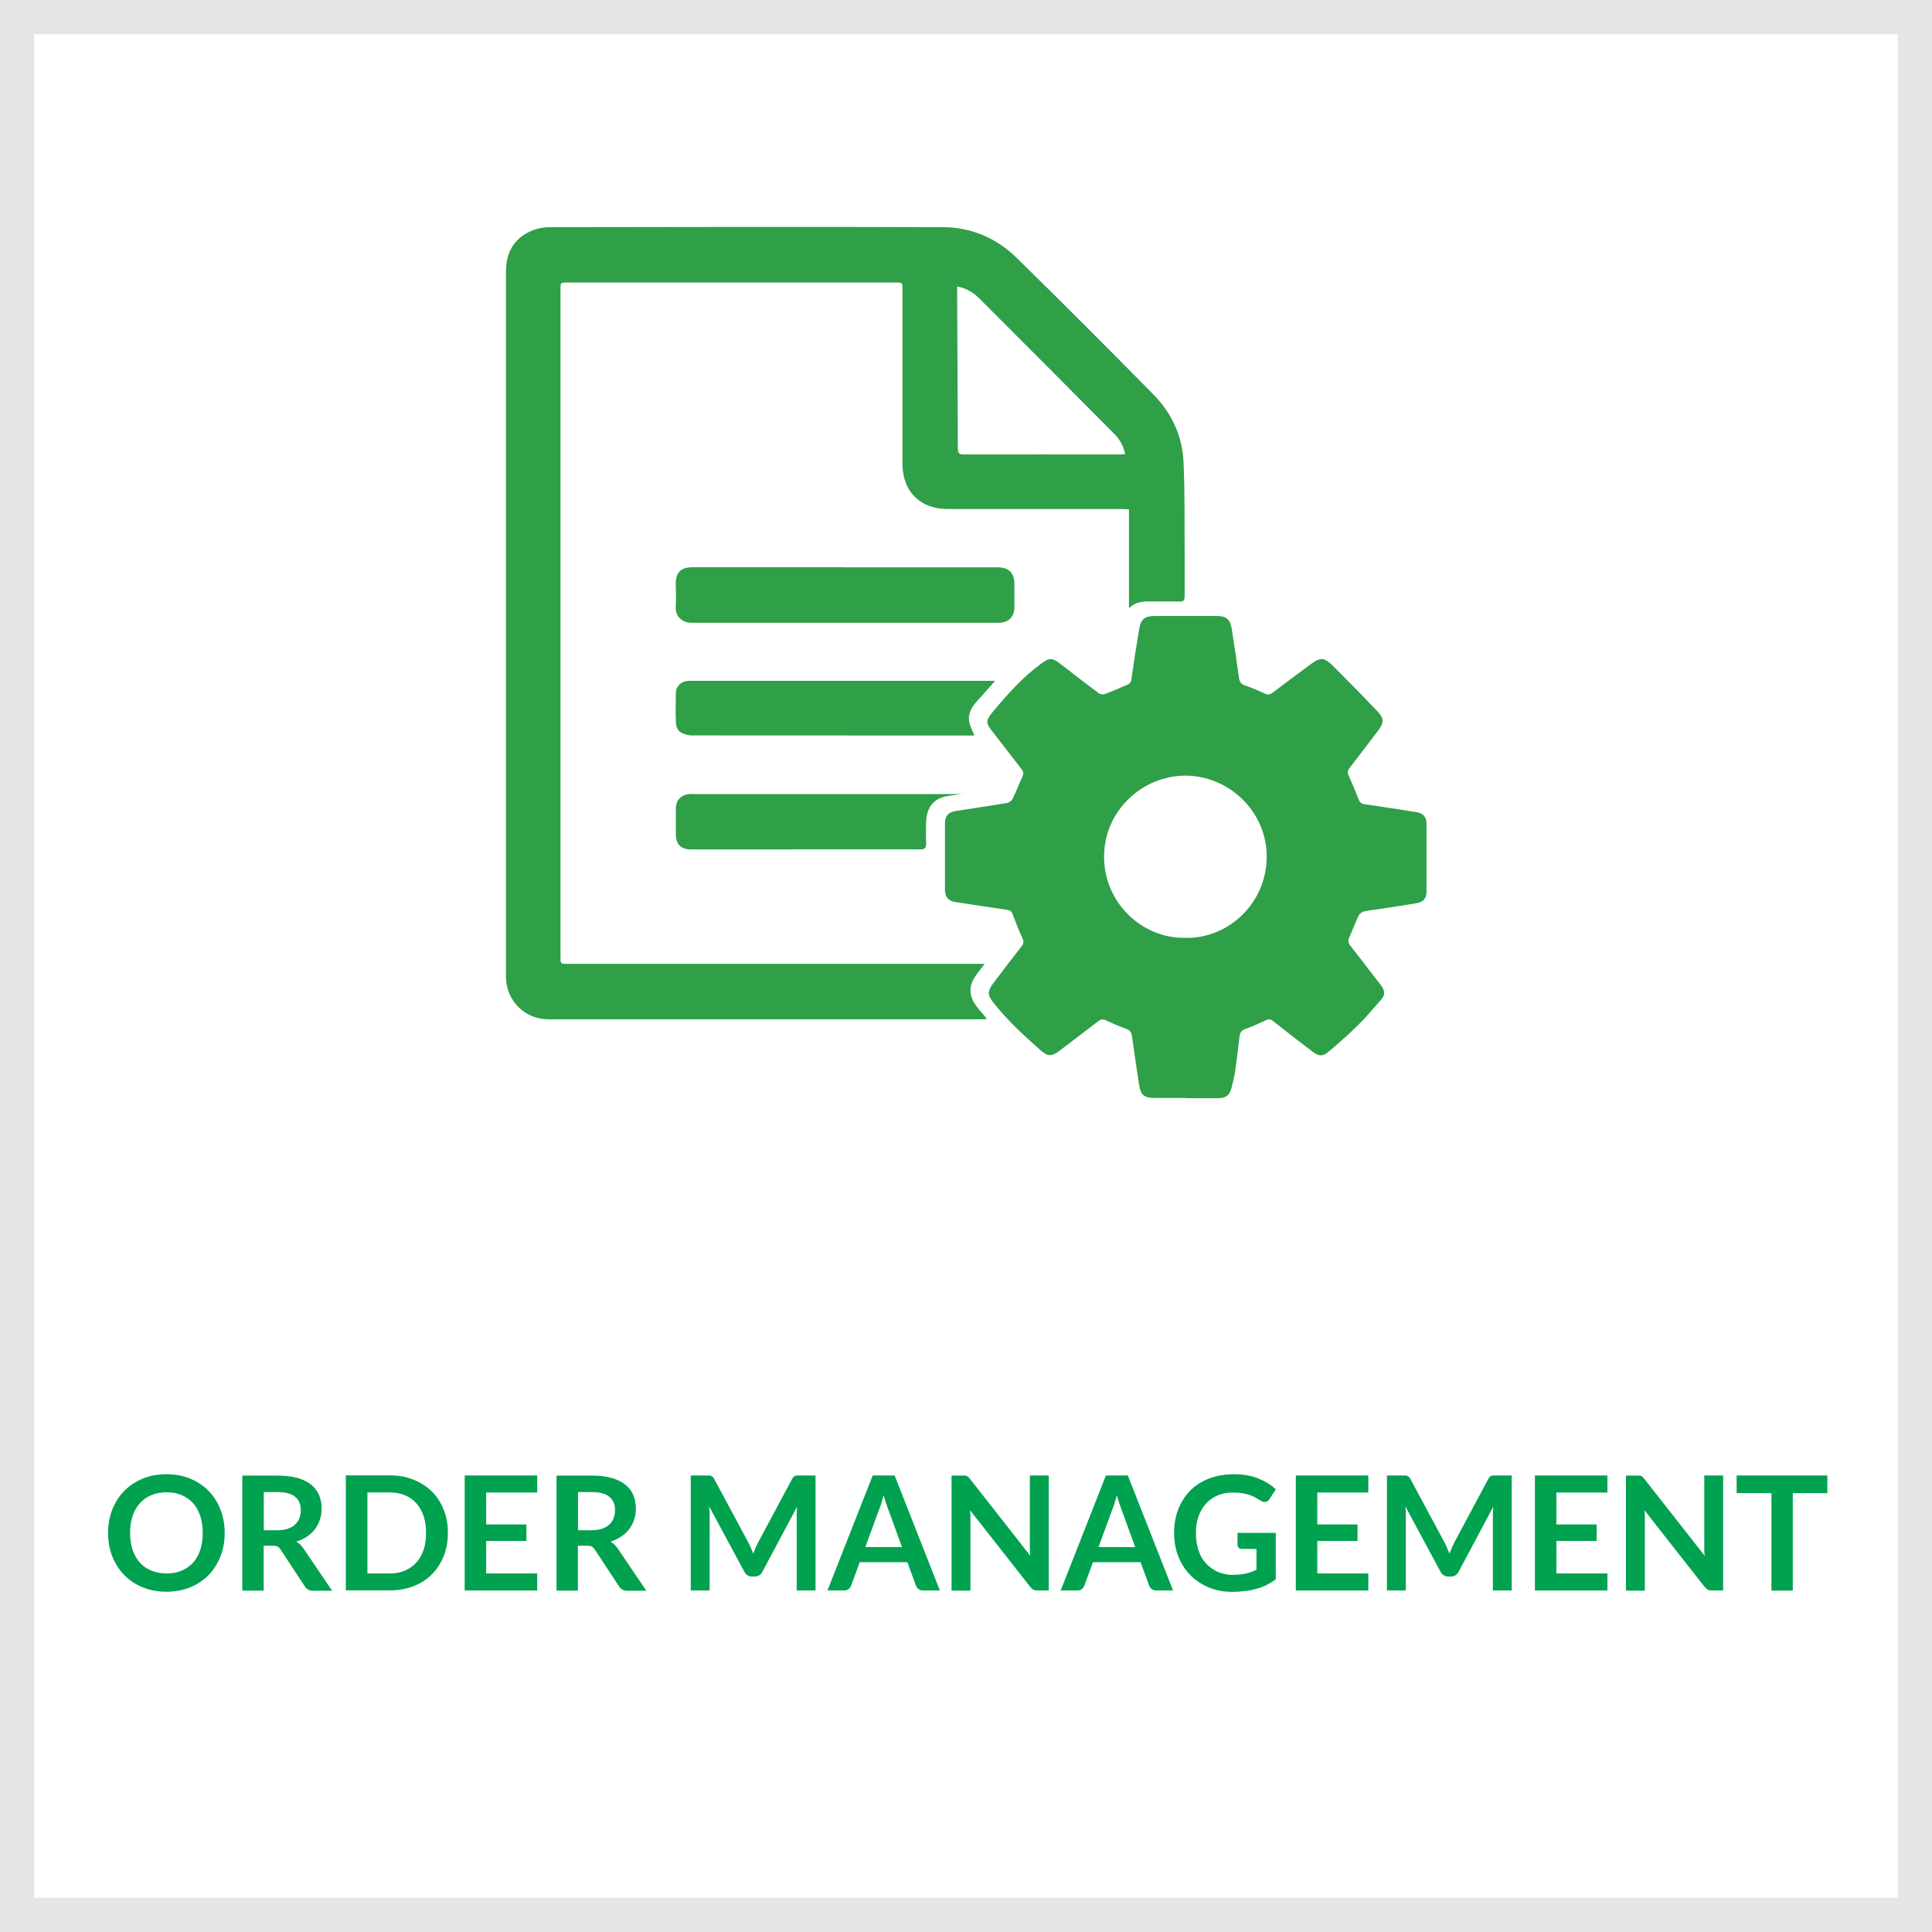
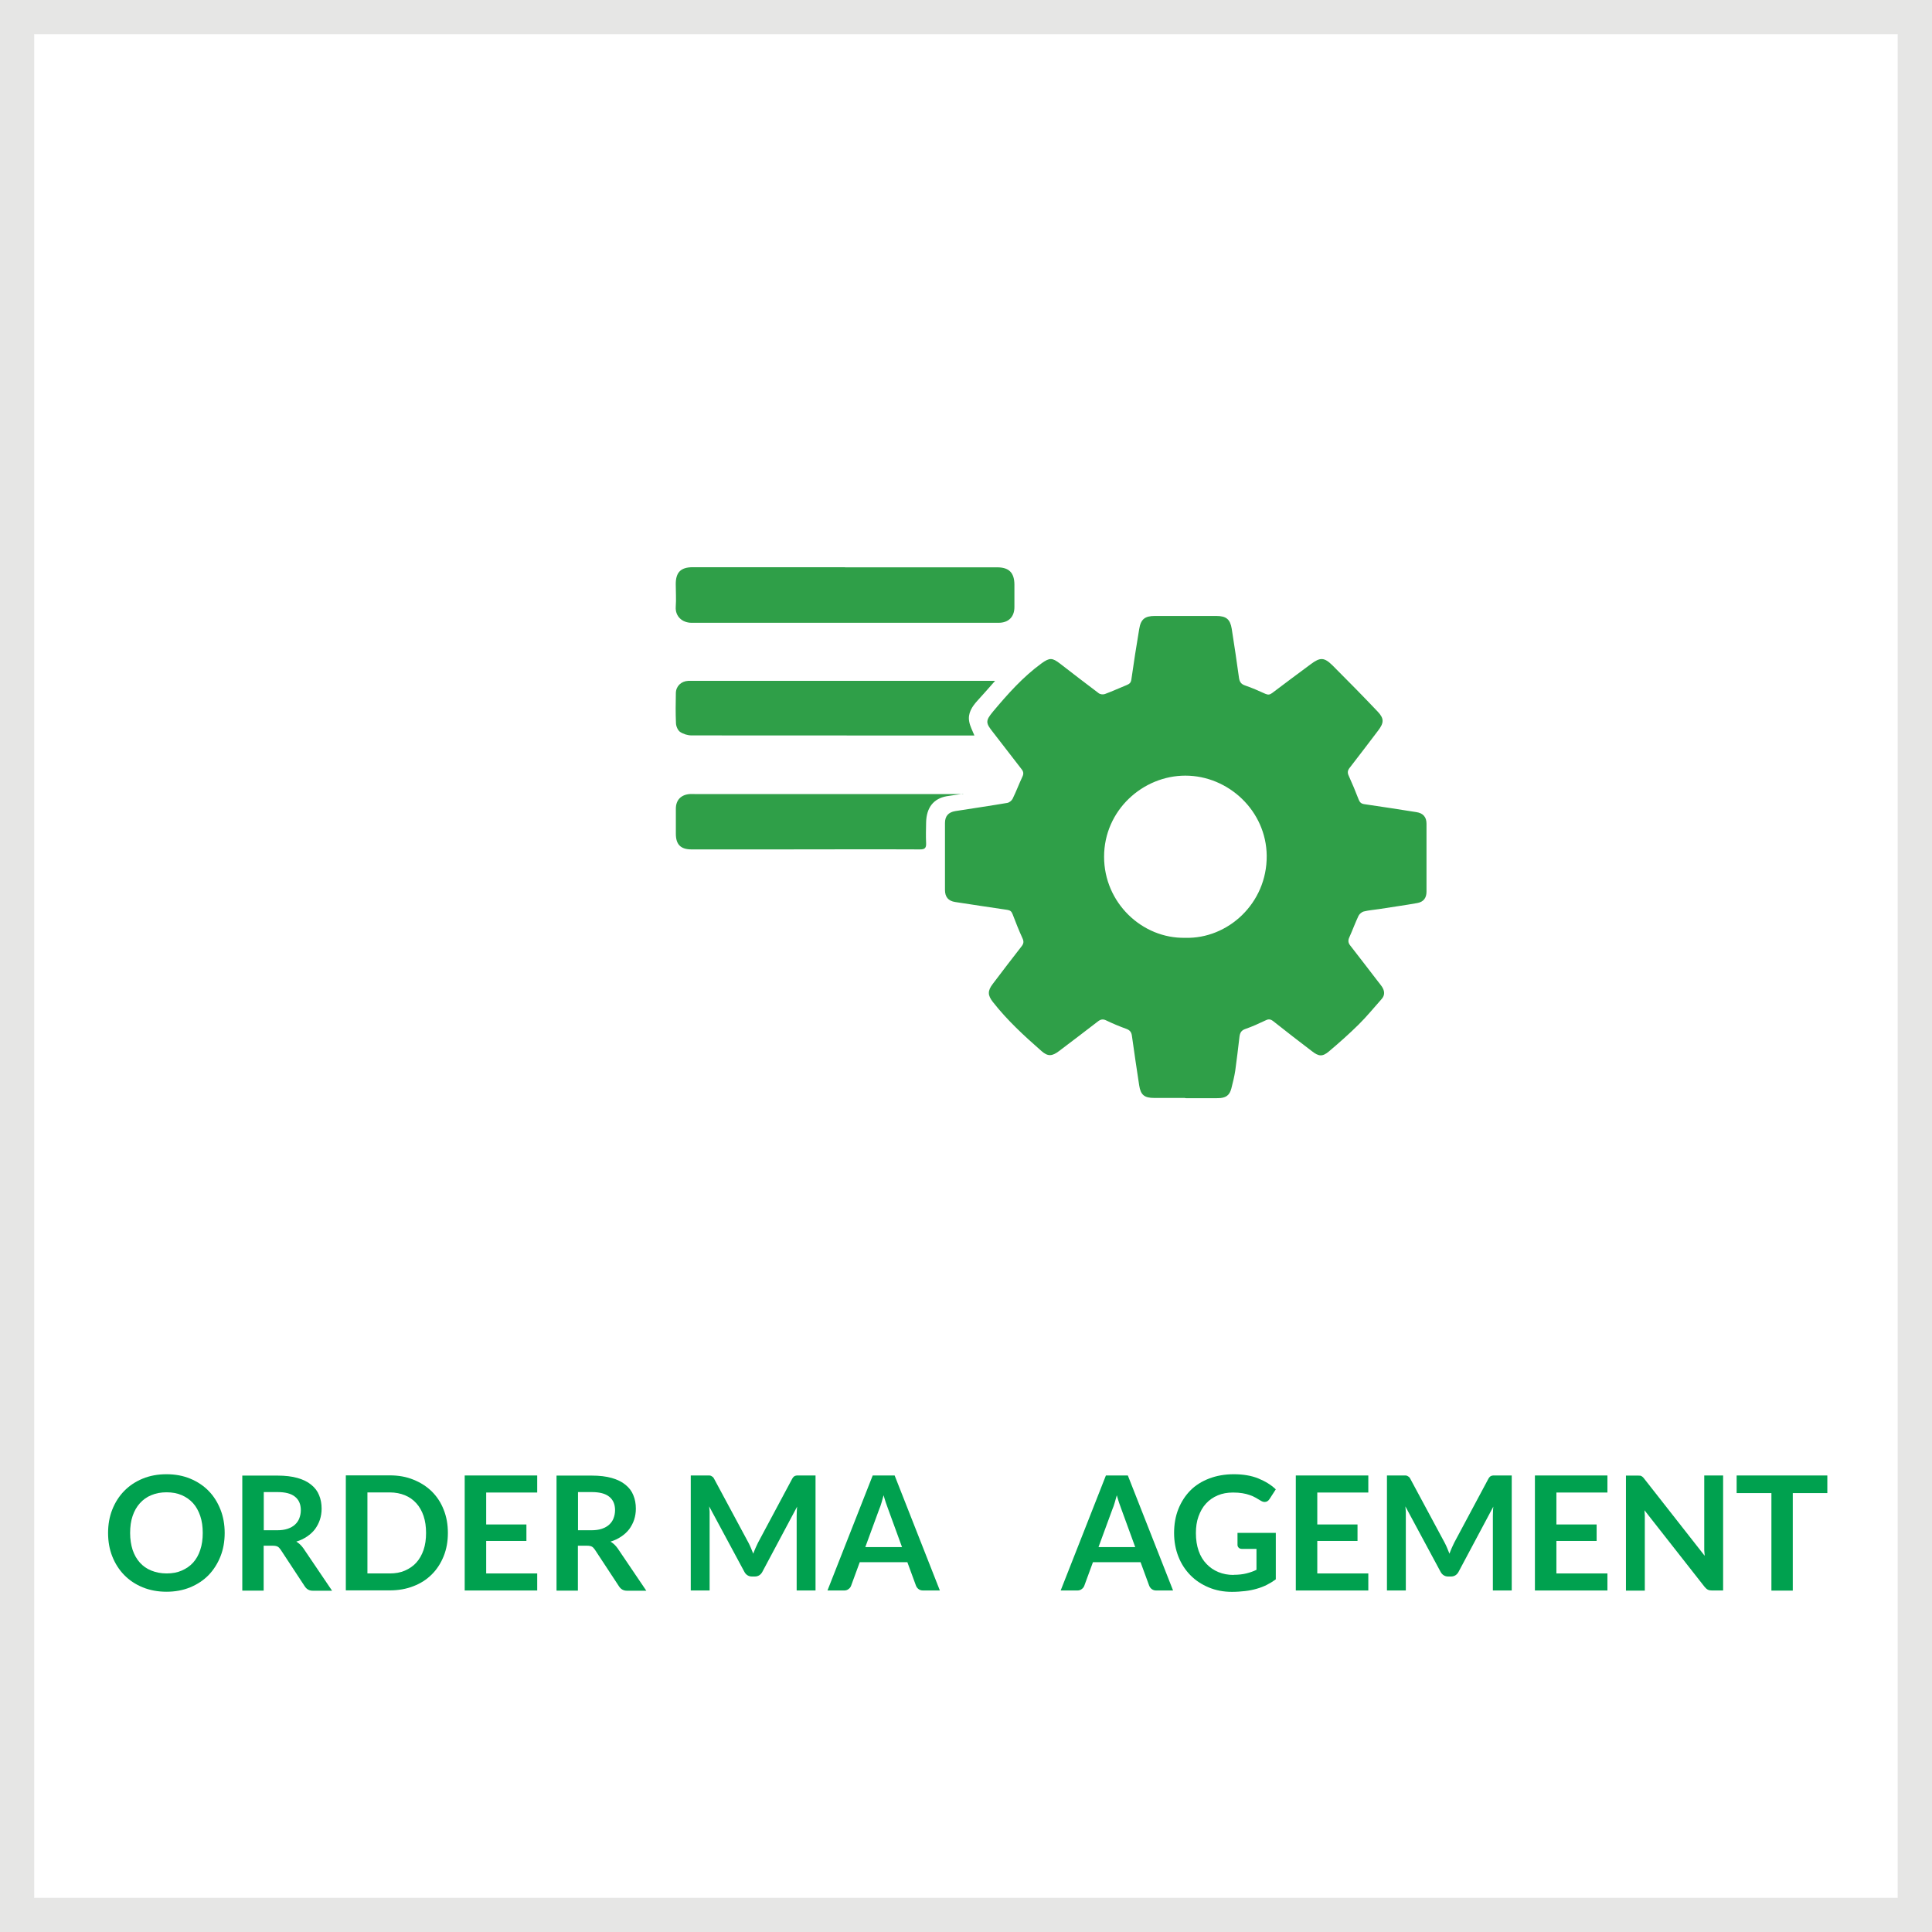
<svg xmlns="http://www.w3.org/2000/svg" id="Layer_1" viewBox="0 0 170 170">
  <defs>
    <style>.cls-1{fill:#fff;}.cls-2{fill:#2f9f48;}.cls-3{fill:#e6e6e5;}.cls-4{fill:#00a14f;}</style>
  </defs>
  <rect class="cls-1" width="170" height="170" />
  <path class="cls-3" d="m170,170H0V0h170v170Zm-166.99-3.01h163.97V3.01H3.01v163.97Z" />
  <path class="cls-4" d="m19.77,134.89c0,.74-.12,1.43-.37,2.06-.25.63-.6,1.18-1.04,1.64-.45.46-.99.82-1.62,1.08s-1.33.39-2.09.39-1.46-.13-2.1-.39c-.63-.26-1.17-.62-1.62-1.08s-.8-1.01-1.05-1.64c-.25-.63-.37-1.32-.37-2.06s.12-1.43.37-2.06c.25-.63.6-1.18,1.05-1.64s.99-.82,1.62-1.08c.63-.26,1.33-.39,2.1-.39s1.46.13,2.09.39c.63.26,1.17.62,1.62,1.08.45.46.79,1.01,1.04,1.64.25.63.37,1.32.37,2.06Zm-1.93,0c0-.56-.07-1.05-.22-1.5-.15-.44-.36-.82-.63-1.12-.28-.31-.61-.54-1-.71s-.84-.25-1.33-.25-.94.08-1.34.25c-.4.16-.73.4-1.01.71-.28.31-.49.68-.64,1.12-.15.44-.22.94-.22,1.5s.08,1.05.22,1.49c.15.44.36.81.64,1.12.28.31.61.54,1.01.7.4.16.84.25,1.34.25s.94-.08,1.33-.25.73-.4,1-.7.49-.68.63-1.12c.15-.44.22-.94.22-1.49Z" />
  <path class="cls-4" d="m23.2,136v3.96h-1.88v-10.12h3.09c.69,0,1.28.07,1.77.21s.9.34,1.21.6c.32.26.55.56.69.92.15.36.22.75.22,1.18,0,.34-.05.66-.15.97-.1.3-.25.58-.43.83-.19.25-.42.46-.7.65-.28.19-.59.34-.95.45.24.14.44.33.62.58l2.53,3.74h-1.69c-.16,0-.3-.03-.42-.1-.12-.07-.21-.16-.29-.28l-2.13-3.24c-.08-.12-.17-.21-.26-.26s-.24-.08-.42-.08h-.81Zm0-1.35h1.18c.36,0,.66-.04.93-.13.26-.09.48-.21.65-.37.17-.16.3-.34.38-.56.08-.21.13-.45.13-.71,0-.51-.17-.91-.51-1.18-.34-.28-.86-.41-1.55-.41h-1.2v3.36Z" />
  <path class="cls-4" d="m39.41,134.89c0,.74-.12,1.42-.37,2.04-.25.62-.59,1.15-1.04,1.6-.45.45-.99.8-1.62,1.04-.63.25-1.33.37-2.09.37h-3.86v-10.12h3.86c.77,0,1.46.12,2.09.38.63.25,1.17.6,1.62,1.04.45.45.8.98,1.04,1.6.25.62.37,1.3.37,2.04Zm-1.92,0c0-.56-.07-1.05-.22-1.5-.15-.44-.36-.81-.64-1.12s-.61-.54-1-.7-.84-.25-1.33-.25h-1.97v7.13h1.97c.5,0,.94-.08,1.33-.25s.73-.4,1-.7.49-.68.64-1.12c.15-.44.22-.94.22-1.49Z" />
  <path class="cls-4" d="m47.27,129.83v1.5h-4.49v2.81h3.54v1.45h-3.54v2.86h4.49v1.5h-6.38v-10.12h6.38Z" />
  <path class="cls-4" d="m50.85,136v3.96h-1.88v-10.12h3.09c.69,0,1.28.07,1.77.21s.9.34,1.21.6c.32.26.55.56.69.92.15.36.22.75.22,1.18,0,.34-.05.66-.15.97-.1.3-.25.58-.43.83-.19.25-.42.46-.7.65-.28.19-.59.34-.95.45.24.14.44.33.62.58l2.53,3.74h-1.69c-.16,0-.3-.03-.42-.1-.12-.07-.21-.16-.29-.28l-2.13-3.24c-.08-.12-.17-.21-.26-.26s-.24-.08-.42-.08h-.81Zm0-1.35h1.18c.36,0,.66-.04.93-.13.26-.09.48-.21.65-.37.17-.16.3-.34.38-.56.08-.21.13-.45.13-.71,0-.51-.17-.91-.51-1.18-.34-.28-.86-.41-1.55-.41h-1.2v3.36Z" />
  <path class="cls-4" d="m66.08,136.22c.07.16.13.32.2.49.06-.17.13-.33.2-.5.07-.16.15-.32.22-.47l3-5.61c.04-.07.08-.13.12-.17s.08-.07.13-.09.1-.03.17-.04c.06,0,.13,0,.22,0h1.42v10.12h-1.66v-6.54c0-.12,0-.25.01-.4,0-.15.02-.29.03-.44l-3.06,5.74c-.07.13-.16.23-.27.3-.11.07-.24.11-.39.11h-.26c-.15,0-.28-.04-.39-.11-.11-.07-.2-.17-.27-.3l-3.1-5.76c.02.15.03.3.04.45,0,.15,0,.28,0,.41v6.54h-1.66v-10.12h1.42c.08,0,.16,0,.22,0,.06,0,.12.02.16.04s.09.05.14.09.08.1.12.17l3.02,5.62c.08.15.15.3.22.47Z" />
  <path class="cls-4" d="m82.69,139.95h-1.46c-.16,0-.3-.04-.4-.12-.11-.08-.18-.18-.23-.3l-.76-2.07h-4.19l-.76,2.07c-.04.11-.11.21-.22.29-.11.09-.24.13-.4.13h-1.46l3.98-10.12h1.93l3.98,10.12Zm-6.55-3.82h3.23l-1.23-3.37c-.06-.15-.12-.33-.19-.53-.07-.2-.13-.42-.2-.66-.07.24-.13.46-.19.67-.06.21-.12.38-.19.54l-1.23,3.35Z" />
-   <path class="cls-4" d="m84.93,129.84c.06,0,.11.02.15.04.04.02.09.05.13.09s.09.09.14.16l5.31,6.77c-.02-.16-.03-.32-.04-.48,0-.16,0-.3,0-.44v-6.15h1.66v10.12h-.97c-.15,0-.27-.02-.37-.07-.1-.05-.19-.13-.29-.25l-5.29-6.74c.01.15.02.3.03.45,0,.15,0,.28,0,.4v6.22h-1.66v-10.12h.99c.08,0,.15,0,.21.01Z" />
  <path class="cls-4" d="m103.21,139.95h-1.46c-.16,0-.3-.04-.4-.12-.11-.08-.18-.18-.23-.3l-.76-2.07h-4.19l-.76,2.07c-.04.11-.11.21-.22.29-.11.09-.24.13-.4.13h-1.46l3.98-10.12h1.93l3.98,10.12Zm-6.55-3.82h3.23l-1.23-3.37c-.06-.15-.12-.33-.19-.53-.07-.2-.13-.42-.2-.66-.07.24-.13.46-.19.67-.06.21-.12.38-.19.54l-1.23,3.35Z" />
  <path class="cls-4" d="m108.55,138.57c.42,0,.79-.04,1.11-.12.32-.08.62-.18.9-.32v-1.84h-1.27c-.12,0-.22-.03-.29-.1-.07-.07-.11-.15-.11-.25v-1.06h3.37v4.09c-.26.19-.52.35-.8.49-.28.14-.57.25-.89.34-.31.09-.65.16-1.01.2-.36.04-.75.07-1.16.07-.74,0-1.42-.13-2.04-.39-.62-.26-1.16-.61-1.61-1.07-.45-.46-.81-1-1.06-1.64-.25-.63-.38-1.33-.38-2.08s.12-1.46.37-2.09c.25-.63.6-1.18,1.05-1.64s1.01-.81,1.66-1.06c.65-.25,1.38-.38,2.18-.38s1.54.12,2.15.37,1.12.56,1.54.96l-.55.85c-.11.17-.25.26-.43.26-.11,0-.23-.04-.34-.11-.15-.09-.3-.18-.46-.27s-.33-.17-.52-.23c-.19-.07-.4-.12-.64-.16-.24-.04-.51-.06-.82-.06-.5,0-.95.08-1.35.25-.4.17-.75.41-1.03.72-.29.31-.5.69-.66,1.13s-.23.93-.23,1.47c0,.58.08,1.1.24,1.56.16.46.39.84.69,1.15.29.31.64.55,1.05.72.41.17.85.25,1.33.25Z" />
  <path class="cls-4" d="m120.4,129.83v1.5h-4.49v2.81h3.54v1.45h-3.54v2.86h4.49v1.5h-6.38v-10.12h6.38Z" />
  <path class="cls-4" d="m127.34,136.22c.07.16.13.32.2.49.06-.17.13-.33.2-.5.07-.16.15-.32.22-.47l3-5.61c.04-.07.08-.13.12-.17s.08-.07.13-.09.1-.03.17-.04c.06,0,.13,0,.22,0h1.42v10.12h-1.66v-6.54c0-.12,0-.25.01-.4,0-.15.02-.29.03-.44l-3.06,5.74c-.07.13-.16.23-.27.3-.11.07-.24.11-.39.11h-.26c-.15,0-.28-.04-.39-.11-.11-.07-.2-.17-.27-.3l-3.1-5.76c.02.15.03.3.04.45,0,.15,0,.28,0,.41v6.54h-1.66v-10.12h1.42c.08,0,.16,0,.22,0,.06,0,.12.02.16.04s.09.05.14.09.08.1.12.17l3.02,5.62c.08.15.15.3.22.47Z" />
  <path class="cls-4" d="m141.44,129.83v1.5h-4.49v2.81h3.54v1.45h-3.54v2.86h4.49v1.5h-6.38v-10.12h6.38Z" />
  <path class="cls-4" d="m144.27,129.84c.06,0,.11.02.15.04.04.02.09.05.13.09s.09.09.14.16l5.31,6.77c-.02-.16-.03-.32-.04-.48,0-.16,0-.3,0-.44v-6.15h1.66v10.12h-.97c-.15,0-.27-.02-.37-.07-.1-.05-.19-.13-.29-.25l-5.29-6.74c.01.15.02.3.03.45,0,.15,0,.28,0,.4v6.22h-1.66v-10.12h.99c.08,0,.15,0,.21.01Z" />
  <path class="cls-4" d="m160.79,129.83v1.55h-3.04v8.58h-1.88v-8.58h-3.06v-1.55h7.99Z" />
-   <path class="cls-2" d="m99.34,53.52v-8.7c-.23-.01-.43-.03-.63-.03-5.11,0-10.22,0-15.32,0-2.43,0-3.98-1.55-3.98-3.98,0-5.12,0-10.25,0-15.37,0-.58,0-.58-.58-.58-9.64,0-19.28,0-28.92,0-.59,0-.59,0-.59.58,0,19.59,0,39.18,0,58.77,0,.6,0,.6.61.6,12.05,0,24.09,0,36.14,0h.57c-.56.79-1.3,1.44-1.24,2.45.06,1.01.85,1.61,1.44,2.39-.15.02-.25.04-.36.04-12.74,0-25.48,0-38.22,0-2.1,0-3.71-1.63-3.74-3.73,0-.52,0-1.03,0-1.55,0-20.17,0-40.33,0-60.5,0-1.59.63-2.85,2.11-3.54.52-.24,1.13-.38,1.7-.38,11.56-.02,23.12-.04,34.68,0,2.47.01,4.69.97,6.46,2.71,4.05,3.97,8.05,7.98,12.03,12.02,1.6,1.63,2.54,3.65,2.64,5.93.13,2.83.08,5.66.1,8.5,0,1.11,0,2.21,0,3.32,0,.34-.09.47-.45.46-.83-.02-1.65,0-2.48-.01-.67-.01-1.33,0-1.96.58Zm-15.12-28.33c0,.24,0,.43,0,.62.02,4.55.05,9.09.06,13.64,0,.44.14.55.56.54,4.56-.01,9.12,0,13.68,0,.15,0,.31-.02.49-.04-.16-.71-.47-1.28-.93-1.74-3.97-4-7.95-8-11.94-11.98-.51-.51-1.13-.87-1.93-1.03Z" />
  <path class="cls-2" d="m104.26,96.61c-.9,0-1.8,0-2.7,0-.86,0-1.19-.26-1.32-1.1-.23-1.45-.43-2.91-.64-4.36-.04-.31-.16-.49-.47-.61-.61-.22-1.21-.47-1.79-.75-.3-.15-.51-.09-.75.1-1.13.87-2.27,1.74-3.41,2.6-.61.46-.98.48-1.53,0-1.53-1.34-3.03-2.72-4.29-4.33-.46-.59-.47-.98,0-1.59.84-1.1,1.67-2.21,2.53-3.3.19-.24.21-.43.08-.71-.32-.7-.6-1.41-.87-2.12-.09-.24-.21-.34-.47-.38-1.53-.22-3.05-.46-4.58-.69-.6-.09-.9-.44-.9-1.06,0-1.96,0-3.93,0-5.89,0-.61.3-.95.91-1.05,1.52-.24,3.05-.46,4.57-.72.18-.03.39-.2.47-.36.31-.63.56-1.3.86-1.94.13-.27.1-.46-.08-.68-.84-1.07-1.65-2.15-2.49-3.22-.66-.83-.7-1.01-.02-1.83,1.3-1.55,2.64-3.06,4.29-4.26.7-.5.93-.49,1.61.03,1.13.87,2.26,1.75,3.41,2.61.13.1.38.13.54.07.65-.24,1.28-.53,1.92-.79.24-.1.37-.2.41-.49.21-1.48.44-2.96.69-4.44.14-.87.5-1.15,1.38-1.15,1.8,0,3.6,0,5.4,0,.87,0,1.22.28,1.36,1.12.23,1.44.44,2.88.64,4.32.05.34.17.55.52.67.61.21,1.21.47,1.8.74.23.1.39.09.6-.07,1.13-.86,2.27-1.7,3.4-2.54.83-.62,1.18-.61,1.92.12,1.33,1.33,2.66,2.68,3.96,4.05.59.62.56,1,.04,1.68-.83,1.09-1.66,2.19-2.5,3.27-.19.24-.21.43-.08.71.31.68.6,1.38.87,2.08.1.25.22.37.5.41,1.53.22,3.05.46,4.58.7.59.09.89.43.89,1.02,0,1.99,0,3.99,0,5.98,0,.55-.26.9-.81,1-1.11.2-2.24.35-3.35.53-.45.07-.91.1-1.35.21-.18.04-.39.22-.47.38-.29.61-.52,1.25-.8,1.87-.14.29-.12.52.08.76.82,1.05,1.62,2.1,2.43,3.15.12.15.24.3.35.46.24.37.28.75-.04,1.1-.67.75-1.3,1.53-2.01,2.23-.84.83-1.72,1.61-2.62,2.37-.57.48-.9.44-1.5-.03-1.14-.87-2.27-1.74-3.39-2.63-.23-.18-.41-.21-.67-.08-.59.28-1.18.55-1.79.76-.38.13-.48.37-.52.71-.12.99-.23,1.99-.37,2.97-.08.52-.21,1.04-.34,1.55-.16.62-.49.86-1.21.86-.94.01-1.89,0-2.83,0Zm.03-14.09c3.74.11,7.21-3.03,7.17-7.23-.04-3.93-3.36-7.04-7.16-7.04-3.72,0-7.15,3.03-7.15,7.14,0,4.04,3.34,7.21,7.14,7.13Z" />
  <path class="cls-2" d="m74.36,49.92c4.46,0,8.92,0,13.38,0,1.04,0,1.51.47,1.52,1.51,0,.66,0,1.33,0,1.99,0,.86-.52,1.38-1.39,1.38-9.01,0-18.01,0-27.02,0-.82,0-1.45-.57-1.39-1.41.05-.66,0-1.33,0-1.99,0-1.04.44-1.48,1.47-1.49,2.42,0,4.84,0,7.26,0,2.05,0,4.1,0,6.16,0Z" />
  <path class="cls-2" d="m87.55,59.92c-.56.63-1.04,1.19-1.55,1.74-.47.52-.85,1.1-.72,1.82.07.42.29.81.46,1.24-.11,0-.25,0-.4,0-8.16,0-16.33,0-24.49-.01-.34,0-.73-.12-1.01-.31-.2-.14-.35-.49-.36-.76-.04-.88-.03-1.77-.01-2.66.01-.6.47-1.04,1.08-1.07.18,0,.35,0,.53,0,8.64,0,17.27,0,25.91,0h.56Z" />
  <path class="cls-2" d="m84.75,69.85c-.52.08-.99.13-1.45.21-1.16.21-1.78,1-1.81,2.31-.01.6-.03,1.21,0,1.82.02.42-.11.56-.55.55-4.07-.02-8.15,0-12.22,0-2.63,0-5.26,0-7.88,0-.94,0-1.37-.43-1.37-1.37,0-.74,0-1.48,0-2.21,0-.76.45-1.23,1.22-1.29.15-.01.3,0,.44,0,7.85,0,15.71,0,23.62,0Z" />
</svg>